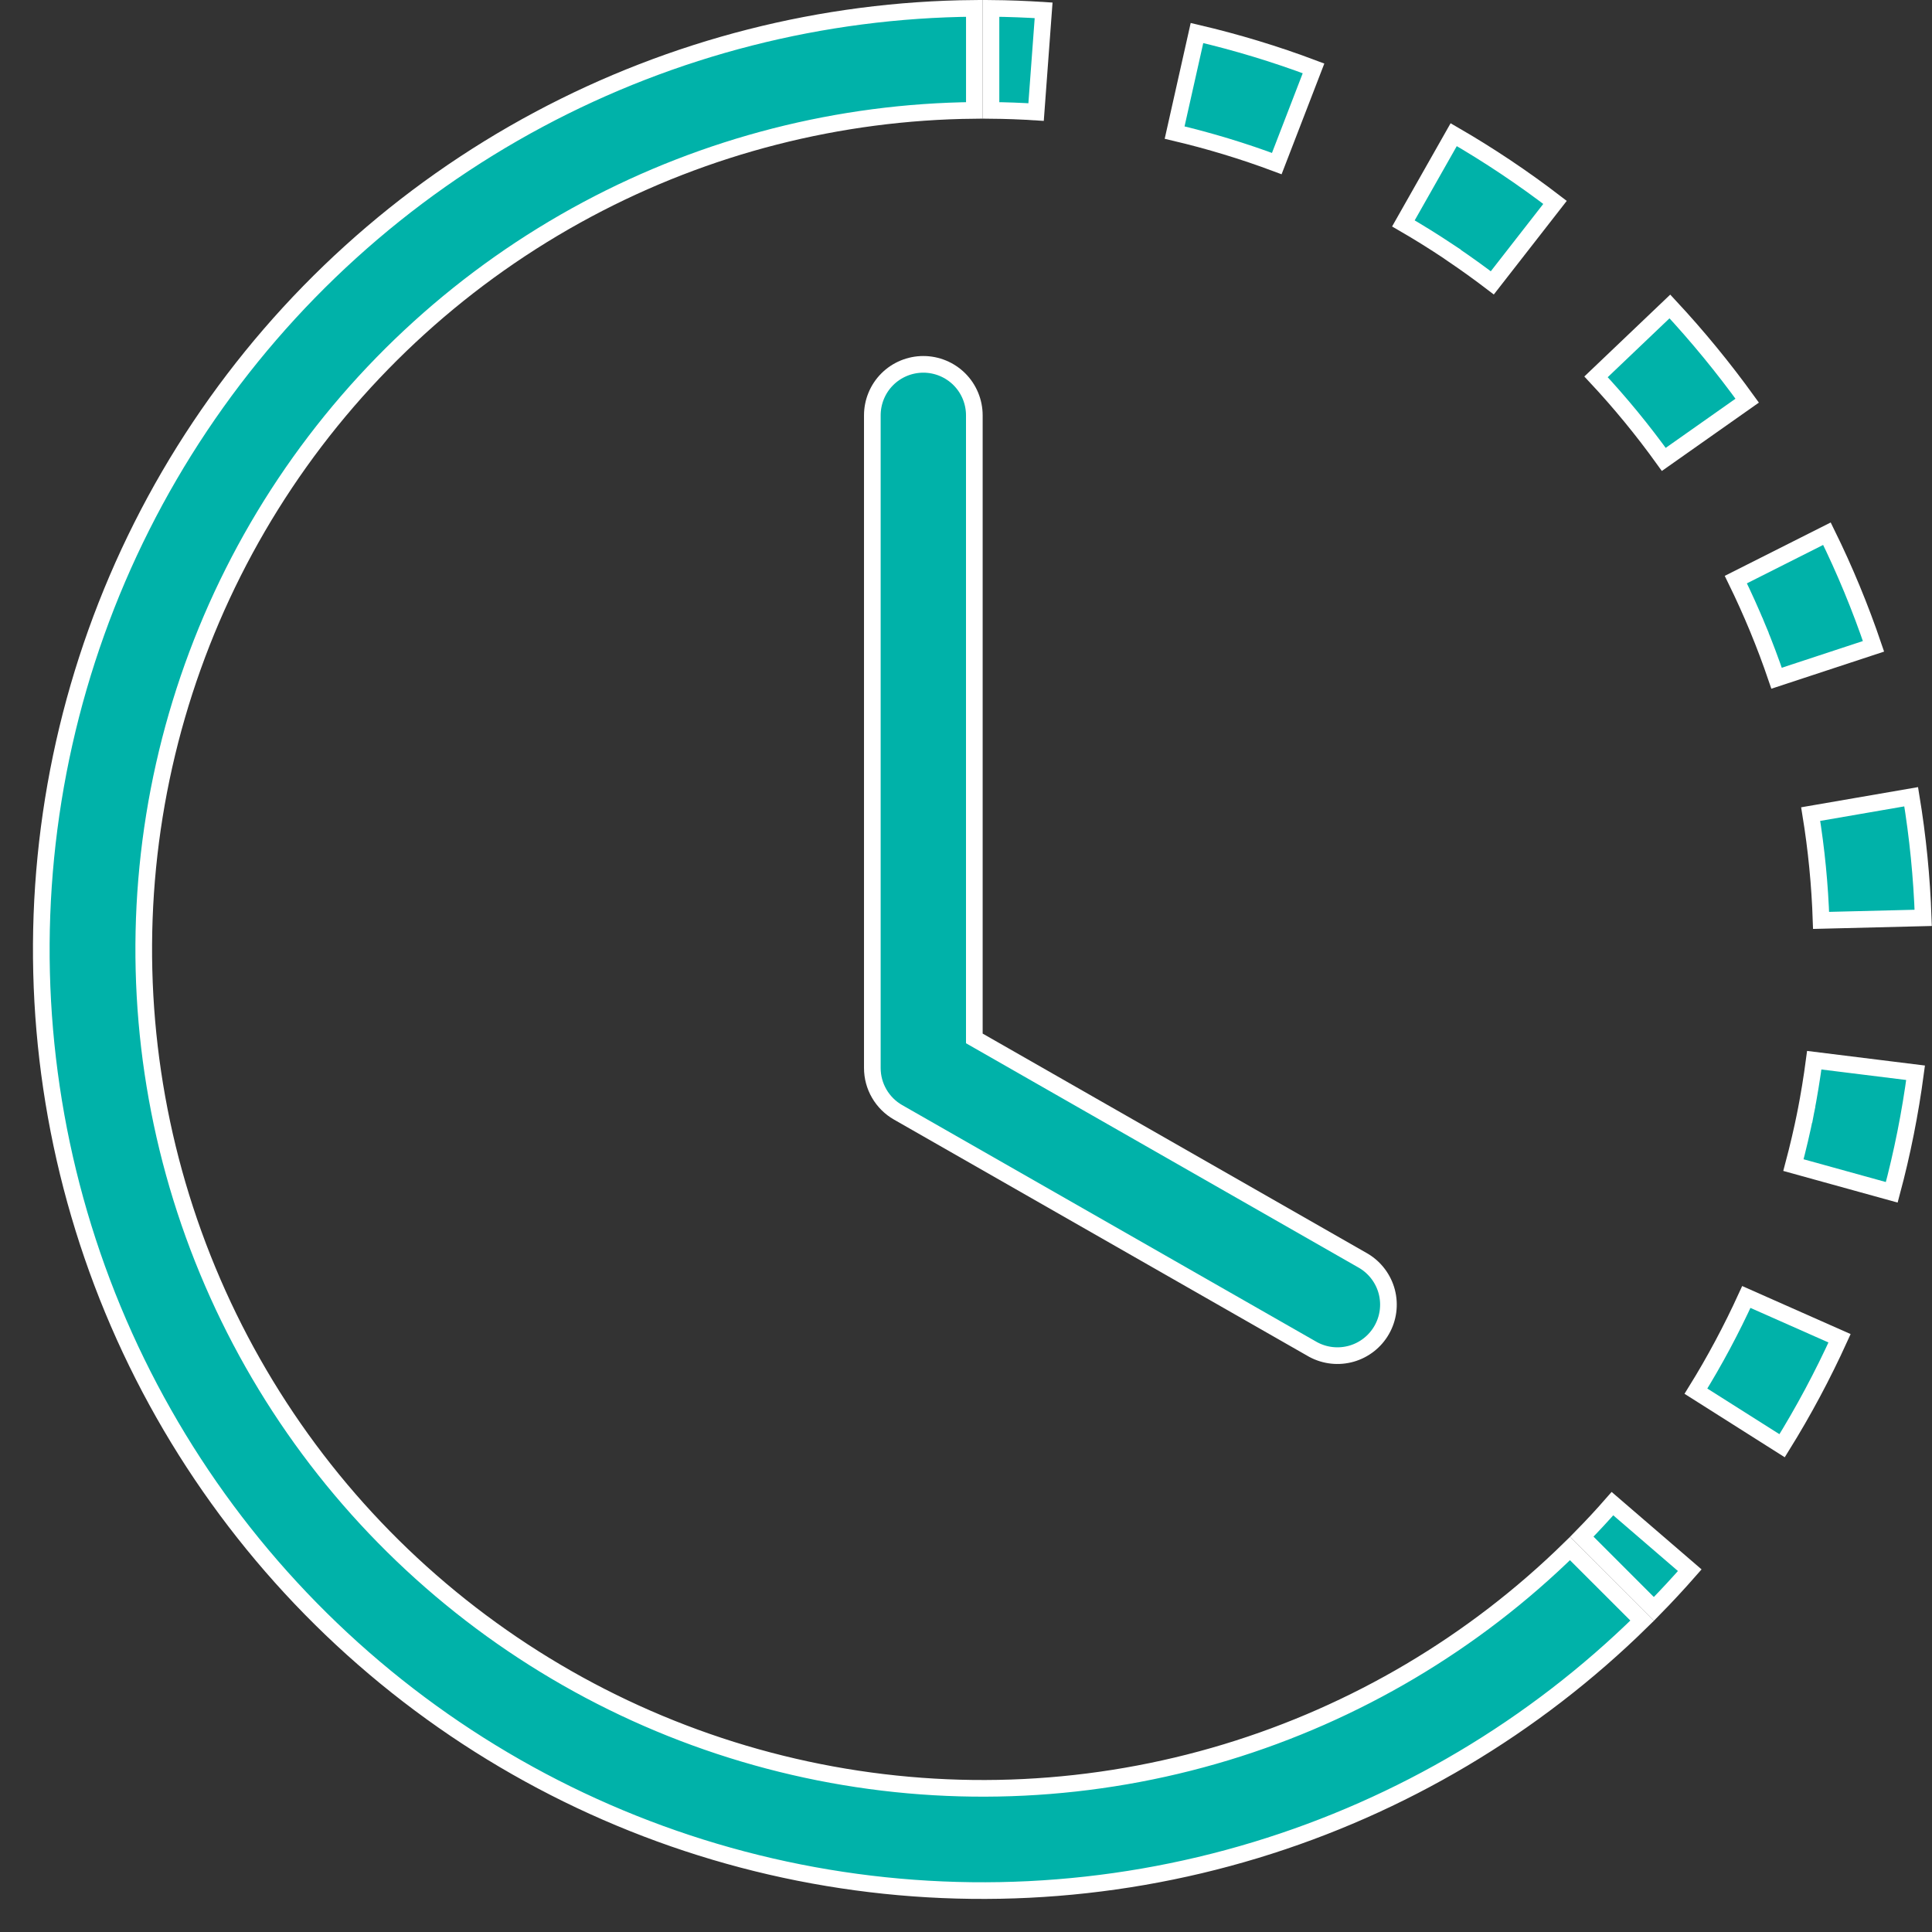
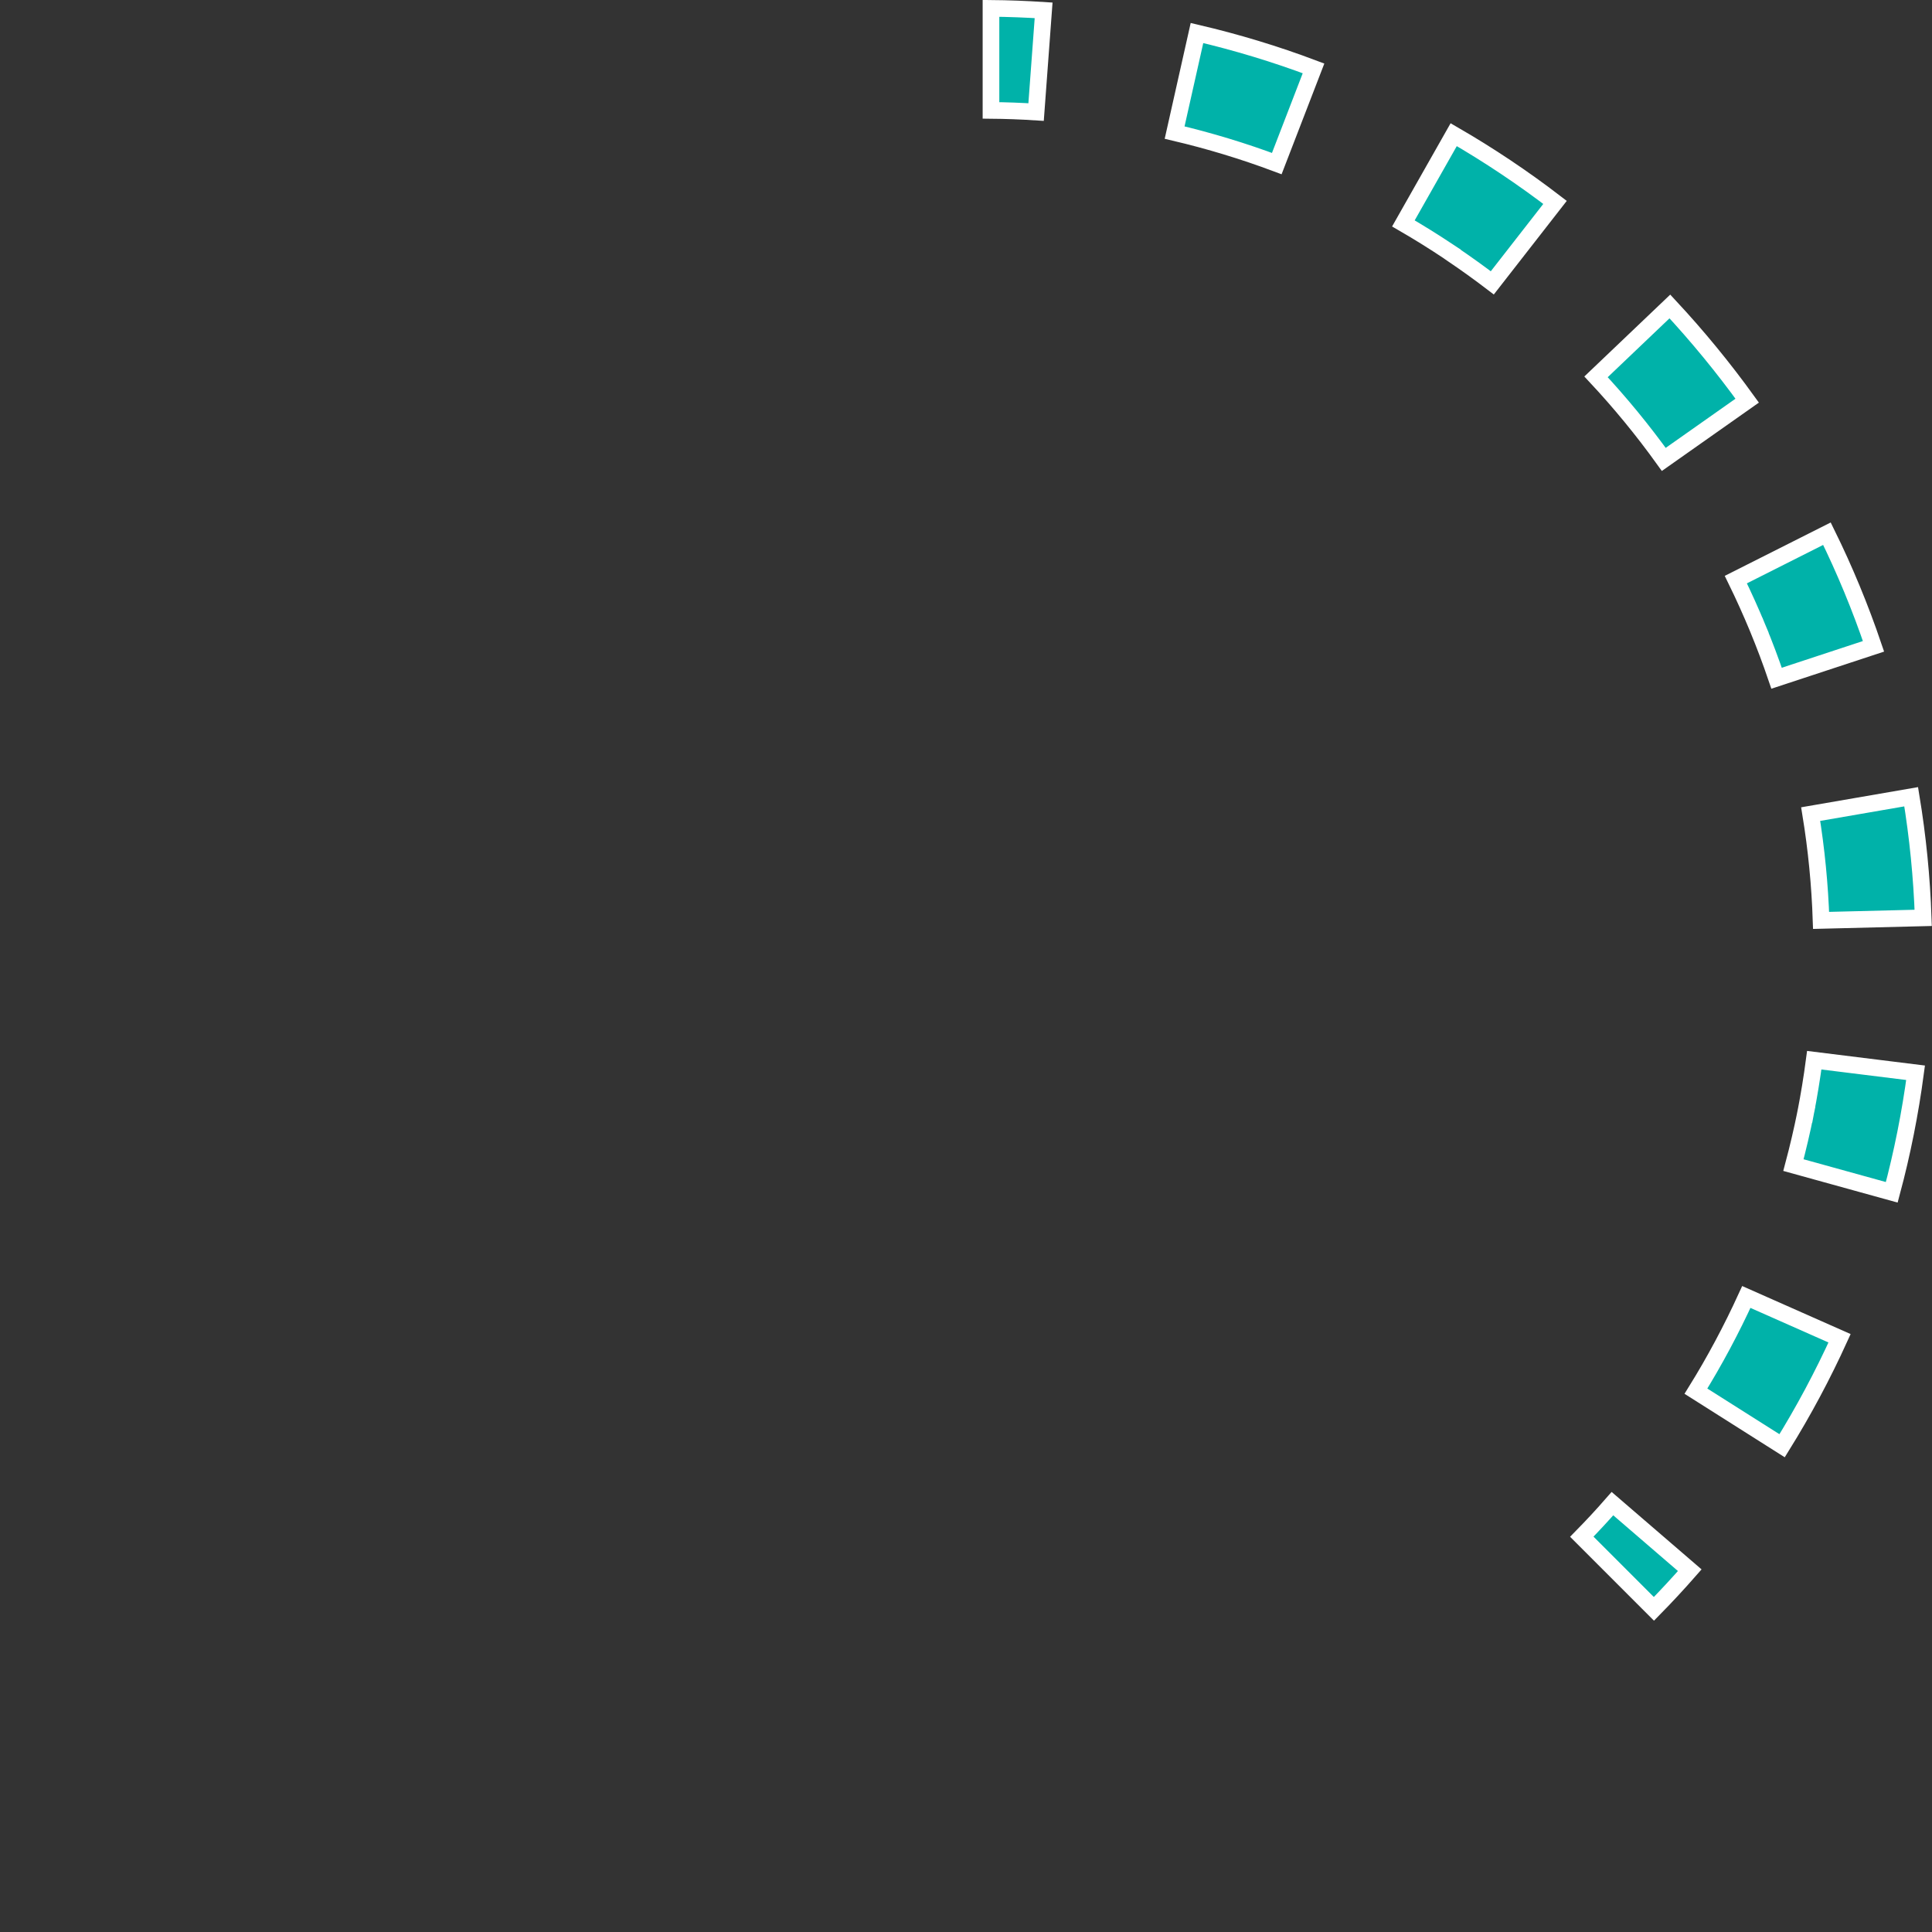
<svg xmlns="http://www.w3.org/2000/svg" width="58" height="58" viewBox="0 0 58 58" fill="none">
  <rect x="0" y="0" width="58" height="58" fill="#333333" stroke="none" />
  <path d="M39.433 2.053L38.33 4.911C37.329 4.536 36.304 4.225 35.263 3.98L35.934 0.991C37.122 1.269 38.292 1.623 39.433 2.053ZM44.8 8.492C44.41 8.194 44.011 7.908 43.605 7.633V7.629L43.493 7.555C43.048 7.258 42.594 6.975 42.131 6.707L43.641 4.043C44.697 4.654 45.714 5.333 46.683 6.076L44.8 8.492ZM52.452 12.028L49.948 13.792C49.323 12.923 48.644 12.095 47.914 11.313L50.131 9.2C50.962 10.093 51.739 11.04 52.452 12.028ZM52.539 18.956L52.77 18.86C52.565 18.367 52.346 17.88 52.111 17.4L54.846 16.022C55.385 17.117 55.852 18.247 56.244 19.403L53.334 20.361C53.162 19.855 52.974 19.355 52.77 18.861L52.539 18.956ZM56.792 35.794L53.84 34.977C53.977 34.462 54.099 33.941 54.205 33.416L53.96 33.366L54.206 33.414C54.308 32.885 54.395 32.359 54.465 31.828L57.507 32.205C57.346 33.416 57.108 34.615 56.792 35.794ZM49.652 48.299L47.487 46.133C47.804 45.81 48.111 45.479 48.407 45.14L50.728 47.139C50.38 47.536 50.022 47.922 49.652 48.299ZM31.33 0.31L31.104 3.364C30.653 3.335 30.202 3.318 29.75 3.314V0.251C30.277 0.256 30.804 0.276 31.33 0.31ZM54.358 24.44L57.375 23.919C57.573 25.12 57.694 26.337 57.736 27.555L54.67 27.631C54.634 26.562 54.53 25.496 54.358 24.44ZM55.225 40.176C54.718 41.29 54.144 42.365 53.5 43.402L50.913 41.764C51.477 40.855 51.981 39.909 52.426 38.936L55.225 40.176Z" fill="#00B2A9" stroke="white" stroke-width="0.5" />
-   <path d="M29.251 0.251V3.314C25.195 3.354 21.207 4.374 17.628 6.287C13.975 8.24 10.861 11.063 8.559 14.507C6.258 17.951 4.842 21.91 4.436 26.032C4.031 30.154 4.647 34.312 6.233 38.139C7.818 41.966 10.322 45.343 13.524 47.97C16.726 50.598 20.526 52.395 24.588 53.203C28.651 54.012 32.85 53.805 36.813 52.603C40.697 51.425 44.238 49.326 47.134 46.487L49.3 48.652C46.047 51.85 42.067 54.213 37.7 55.539C33.254 56.889 28.543 57.121 23.985 56.215C19.427 55.309 15.163 53.293 11.571 50.345C7.979 47.397 5.169 43.609 3.39 39.316C1.612 35.023 0.92 30.357 1.376 25.733C1.832 21.108 3.421 16.667 6.003 12.804C8.586 8.94 12.081 5.773 16.18 3.584C20.205 1.433 24.69 0.29 29.251 0.251Z" fill="#00B2A9" stroke="white" stroke-width="0.5" />
-   <path d="M29.25 31.029V31.174L29.376 31.246L40.944 37.857C41.285 38.064 41.532 38.395 41.633 38.781C41.733 39.168 41.679 39.579 41.48 39.926C41.282 40.273 40.956 40.529 40.571 40.639C40.188 40.748 39.777 40.704 39.425 40.515L26.959 33.392L26.959 33.392C26.725 33.258 26.53 33.064 26.395 32.831C26.259 32.597 26.188 32.332 26.188 32.062C26.188 32.062 26.188 32.062 26.188 32.062L26.188 12.469C26.188 12.063 26.349 11.673 26.636 11.386C26.923 11.099 27.313 10.938 27.719 10.938C28.125 10.938 28.514 11.099 28.802 11.386C29.089 11.673 29.25 12.063 29.25 12.469V31.029Z" fill="#00B2A9" stroke="white" stroke-width="0.5" />
</svg>